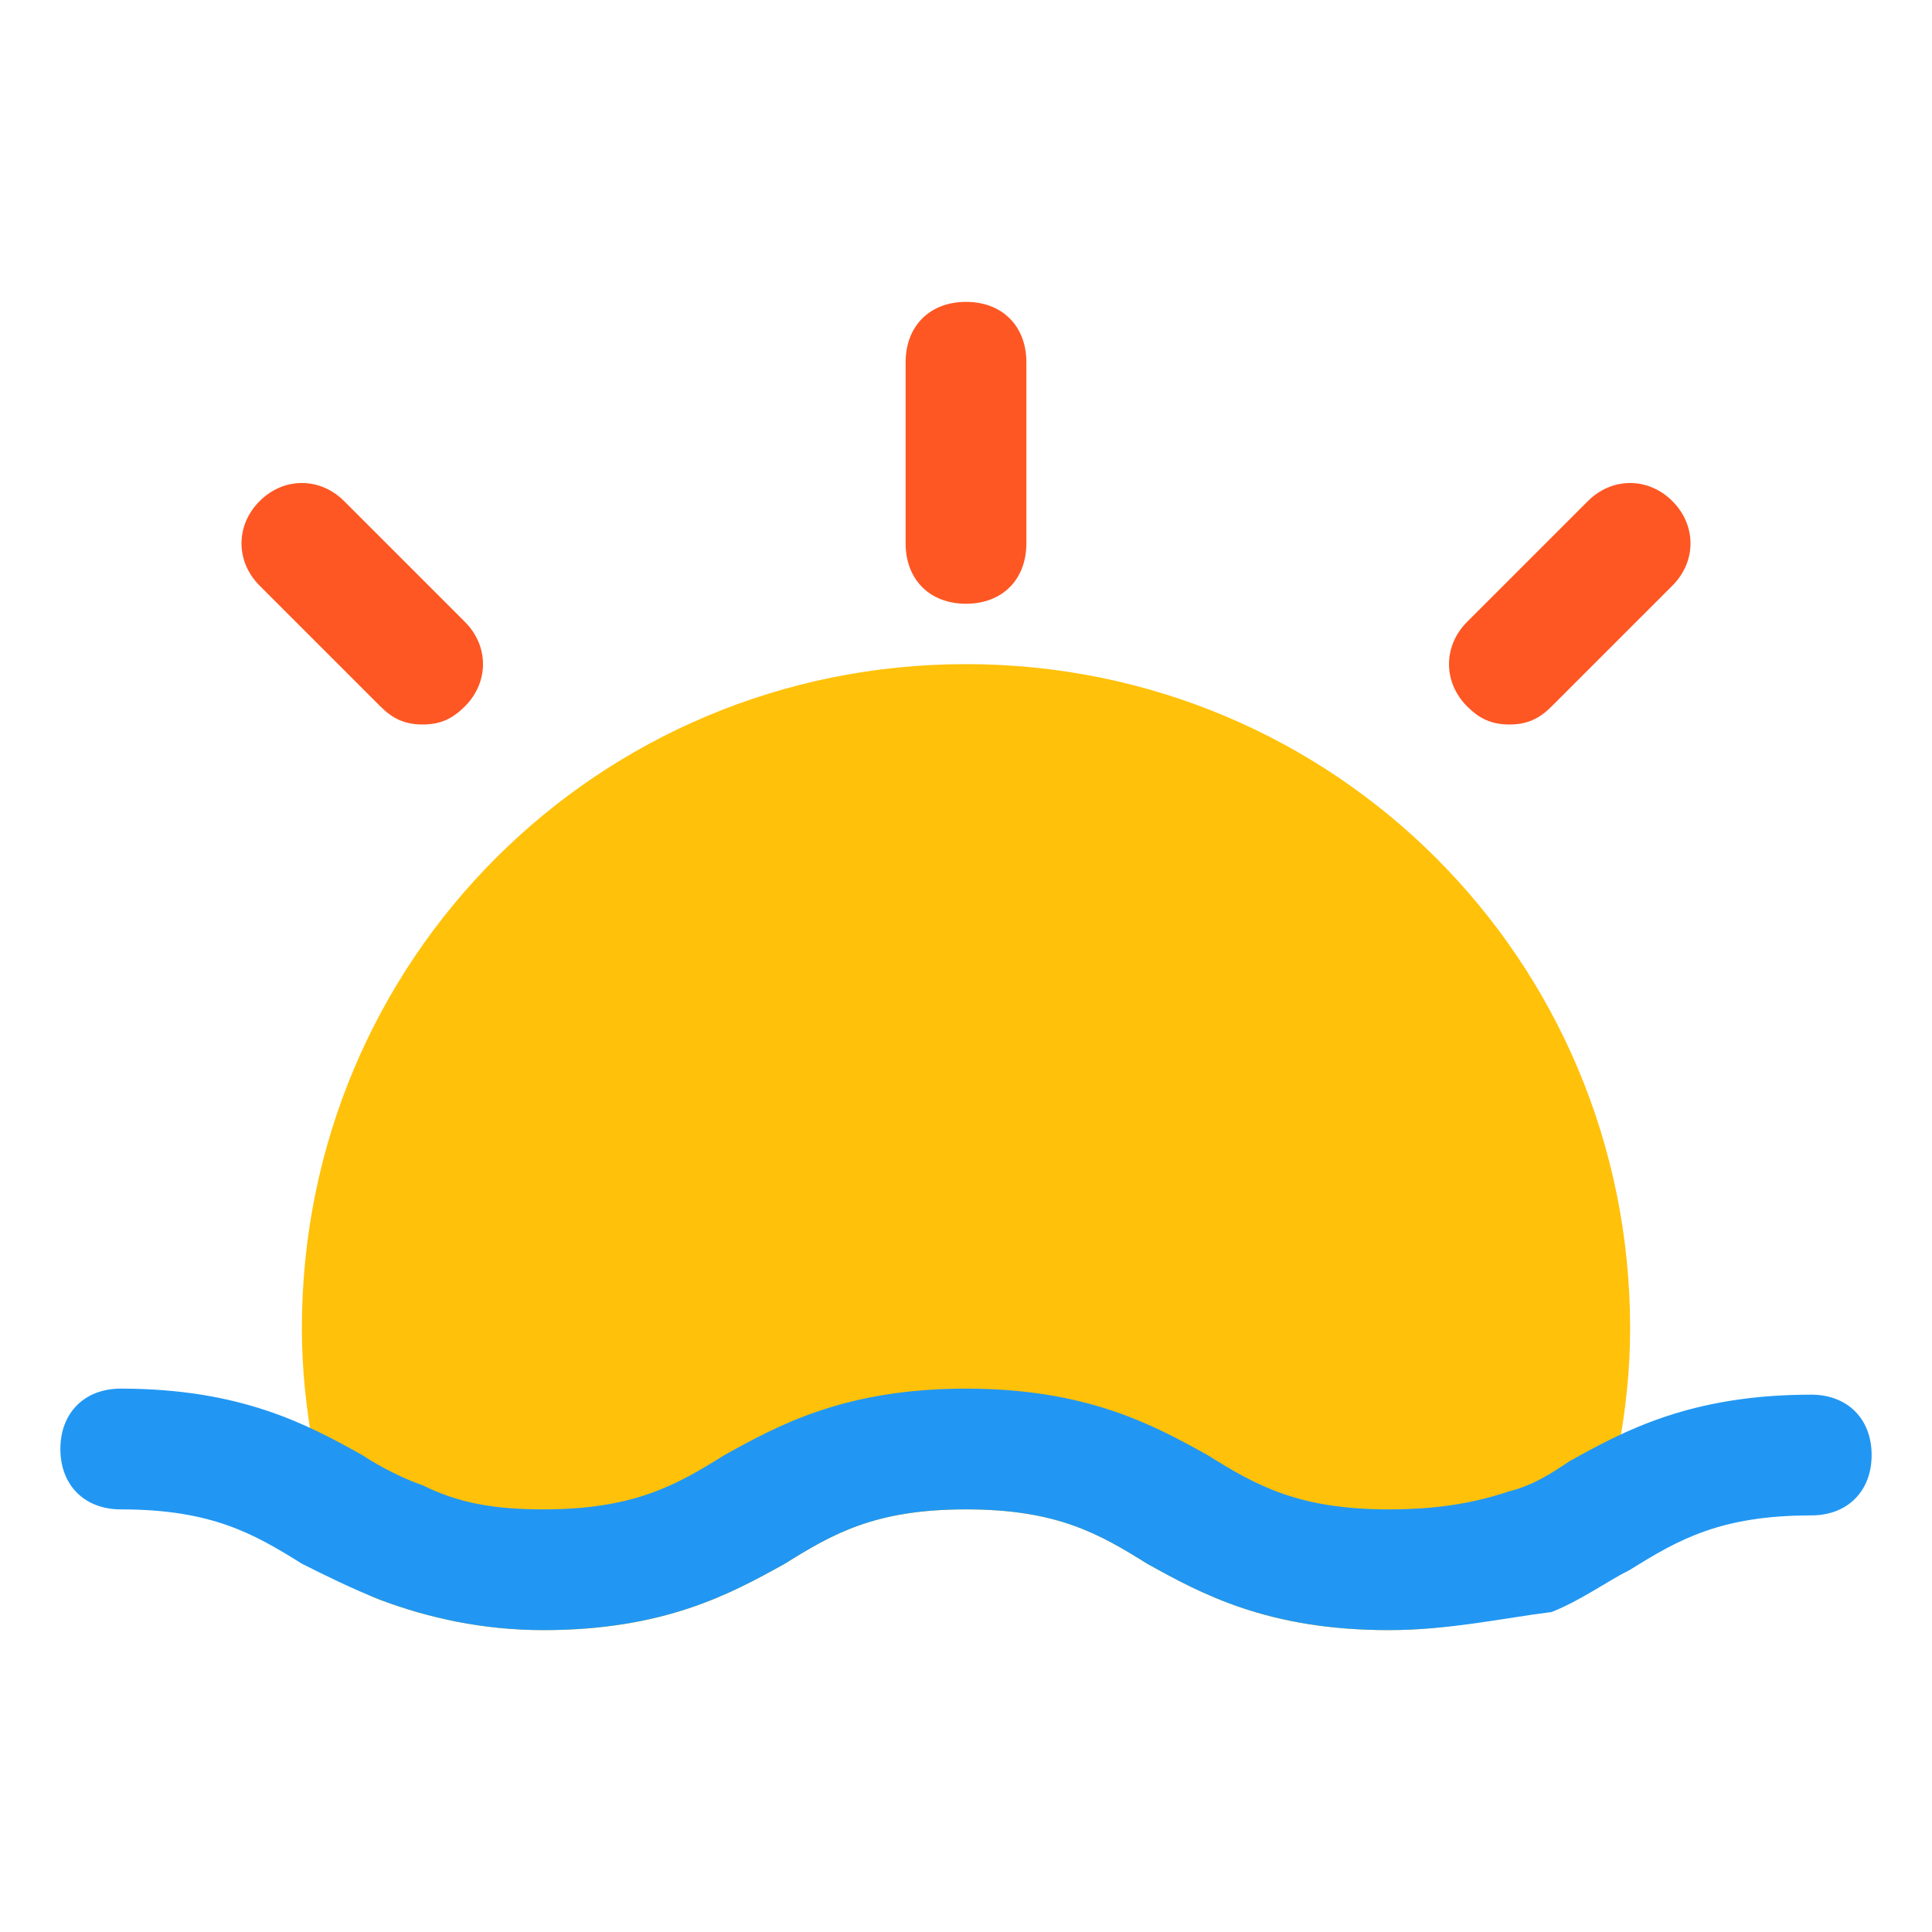
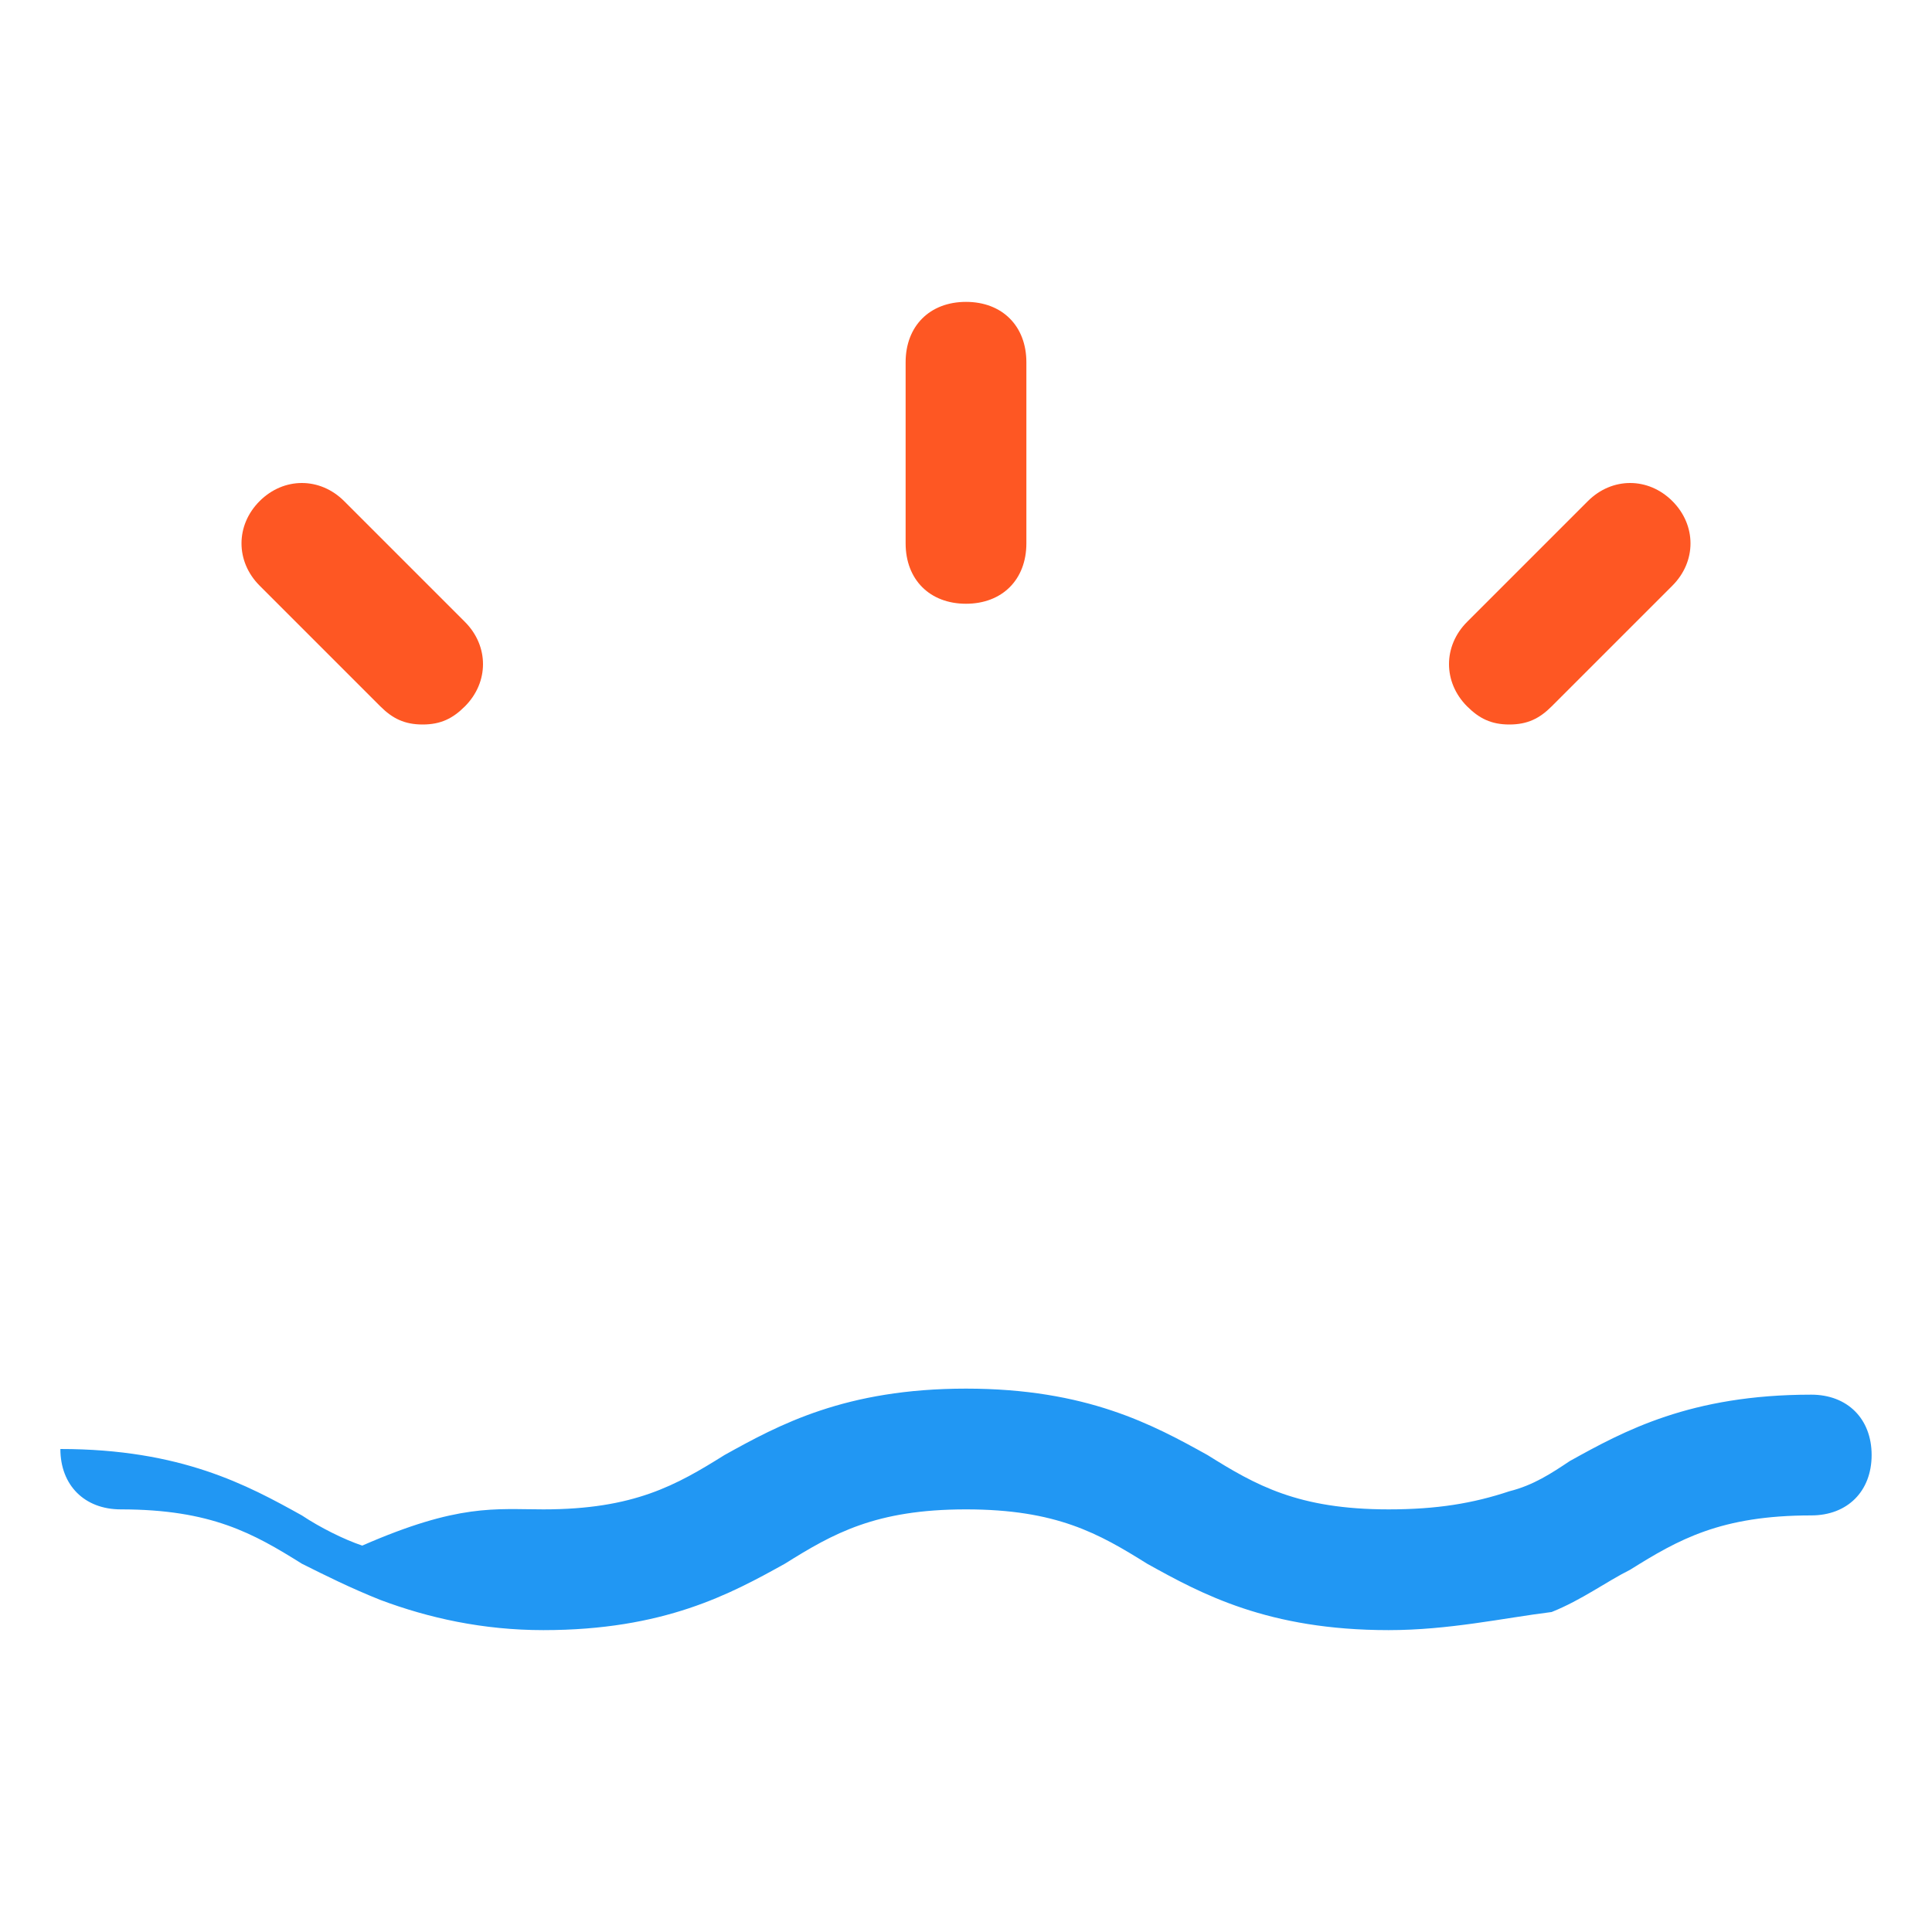
<svg xmlns="http://www.w3.org/2000/svg" enable-background="new 0 0 32 32" version="1.1" viewBox="0 0 32 32" xml:space="preserve">
  <g id="Layer_2" />
  <g id="Layer_3" />
  <g id="Layer_4" />
  <g id="Layer_5" />
  <g id="Layer_6" />
  <g id="Layer_7" />
  <g id="Layer_8" />
  <g id="Layer_9" />
  <g id="Layer_10" />
  <g id="Layer_11" />
  <g id="Layer_12" />
  <g id="Layer_13">
    <g>
      <path d="M16,10c-0.6,0-1-0.4-1-1V6c0-0.6,0.4-1,1-1s1,0.4,1,1v3C17,9.6,16.6,10,16,10z" fill="#FE5723" />
    </g>
    <g>
      <path d="M7,12c-0.3,0-0.5-0.1-0.7-0.3l-2-2c-0.4-0.4-0.4-1,0-1.4s1-0.4,1.4,0l2,2c0.4,0.4,0.4,1,0,1.4    C7.5,11.9,7.3,12,7,12z" fill="#FE5723" />
    </g>
    <g>
      <path d="M25,12c-0.3,0-0.5-0.1-0.7-0.3c-0.4-0.4-0.4-1,0-1.4l2-2c0.4-0.4,1-0.4,1.4,0s0.4,1,0,1.4l-2,2    C25.5,11.9,25.3,12,25,12z" fill="#FE5723" />
    </g>
    <g>
-       <path d="M27,22c0,1.4-0.3,2.7-0.7,4c-0.1,0.3-0.3,0.5-0.6,0.6C24.9,26.8,24,27,23,27c-2,0-3.1-0.6-4-1.1    c-0.8-0.5-1.5-0.9-3-0.9s-2.2,0.4-3,0.9c-0.9,0.5-2,1.1-4,1.1c-1,0-1.9-0.2-2.7-0.5C6,26.4,5.8,26.2,5.7,26C5.3,24.7,5,23.4,5,22    c0-6.1,4.9-11,11-11S27,15.9,27,22z" fill="#FFC10A" />
-     </g>
+       </g>
    <g>
-       <path d="M23,27c-2,0-3.1-0.6-4-1.1c-0.8-0.5-1.5-0.9-3-0.9c-1.5,0-2.2,0.4-3,0.9c-0.9,0.5-2,1.1-4,1.1    c-1,0-1.9-0.2-2.7-0.5c-0.5-0.2-0.9-0.4-1.3-0.6C4.2,25.4,3.5,25,2,25c-0.6,0-1-0.4-1-1s0.4-1,1-1c2,0,3.1,0.6,4,1.1    c0.3,0.2,0.7,0.4,1,0.5C7.6,24.9,8.2,25,9,25c1.5,0,2.2-0.4,3-0.9c0.9-0.5,2-1.1,4-1.1c2,0,3.1,0.6,4,1.1c0.8,0.5,1.5,0.9,3,0.9    c0.8,0,1.4-0.1,2-0.3c0.4-0.1,0.7-0.3,1-0.5c0.9-0.5,2-1.1,4-1.1c0.6,0,1,0.4,1,1s-0.4,1-1,1c-1.5,0-2.2,0.4-3,0.9    c-0.4,0.2-0.8,0.5-1.3,0.7C24.9,26.8,24,27,23,27z" fill="#2197F3" />
+       <path d="M23,27c-2,0-3.1-0.6-4-1.1c-0.8-0.5-1.5-0.9-3-0.9c-1.5,0-2.2,0.4-3,0.9c-0.9,0.5-2,1.1-4,1.1    c-1,0-1.9-0.2-2.7-0.5c-0.5-0.2-0.9-0.4-1.3-0.6C4.2,25.4,3.5,25,2,25c-0.6,0-1-0.4-1-1c2,0,3.1,0.6,4,1.1    c0.3,0.2,0.7,0.4,1,0.5C7.6,24.9,8.2,25,9,25c1.5,0,2.2-0.4,3-0.9c0.9-0.5,2-1.1,4-1.1c2,0,3.1,0.6,4,1.1c0.8,0.5,1.5,0.9,3,0.9    c0.8,0,1.4-0.1,2-0.3c0.4-0.1,0.7-0.3,1-0.5c0.9-0.5,2-1.1,4-1.1c0.6,0,1,0.4,1,1s-0.4,1-1,1c-1.5,0-2.2,0.4-3,0.9    c-0.4,0.2-0.8,0.5-1.3,0.7C24.9,26.8,24,27,23,27z" fill="#2197F3" />
    </g>
  </g>
  <g id="Layer_14" />
  <g id="Layer_15" />
  <g id="Layer_16" />
  <g id="Layer_17" />
  <g id="Layer_18" />
  <g id="Layer_19" />
  <g id="Layer_20" />
  <g id="Layer_21" />
  <g id="Layer_22" />
  <g id="Layer_23" />
  <g id="Layer_24" />
  <g id="Layer_25" />
  <g id="Wearher" />
</svg>